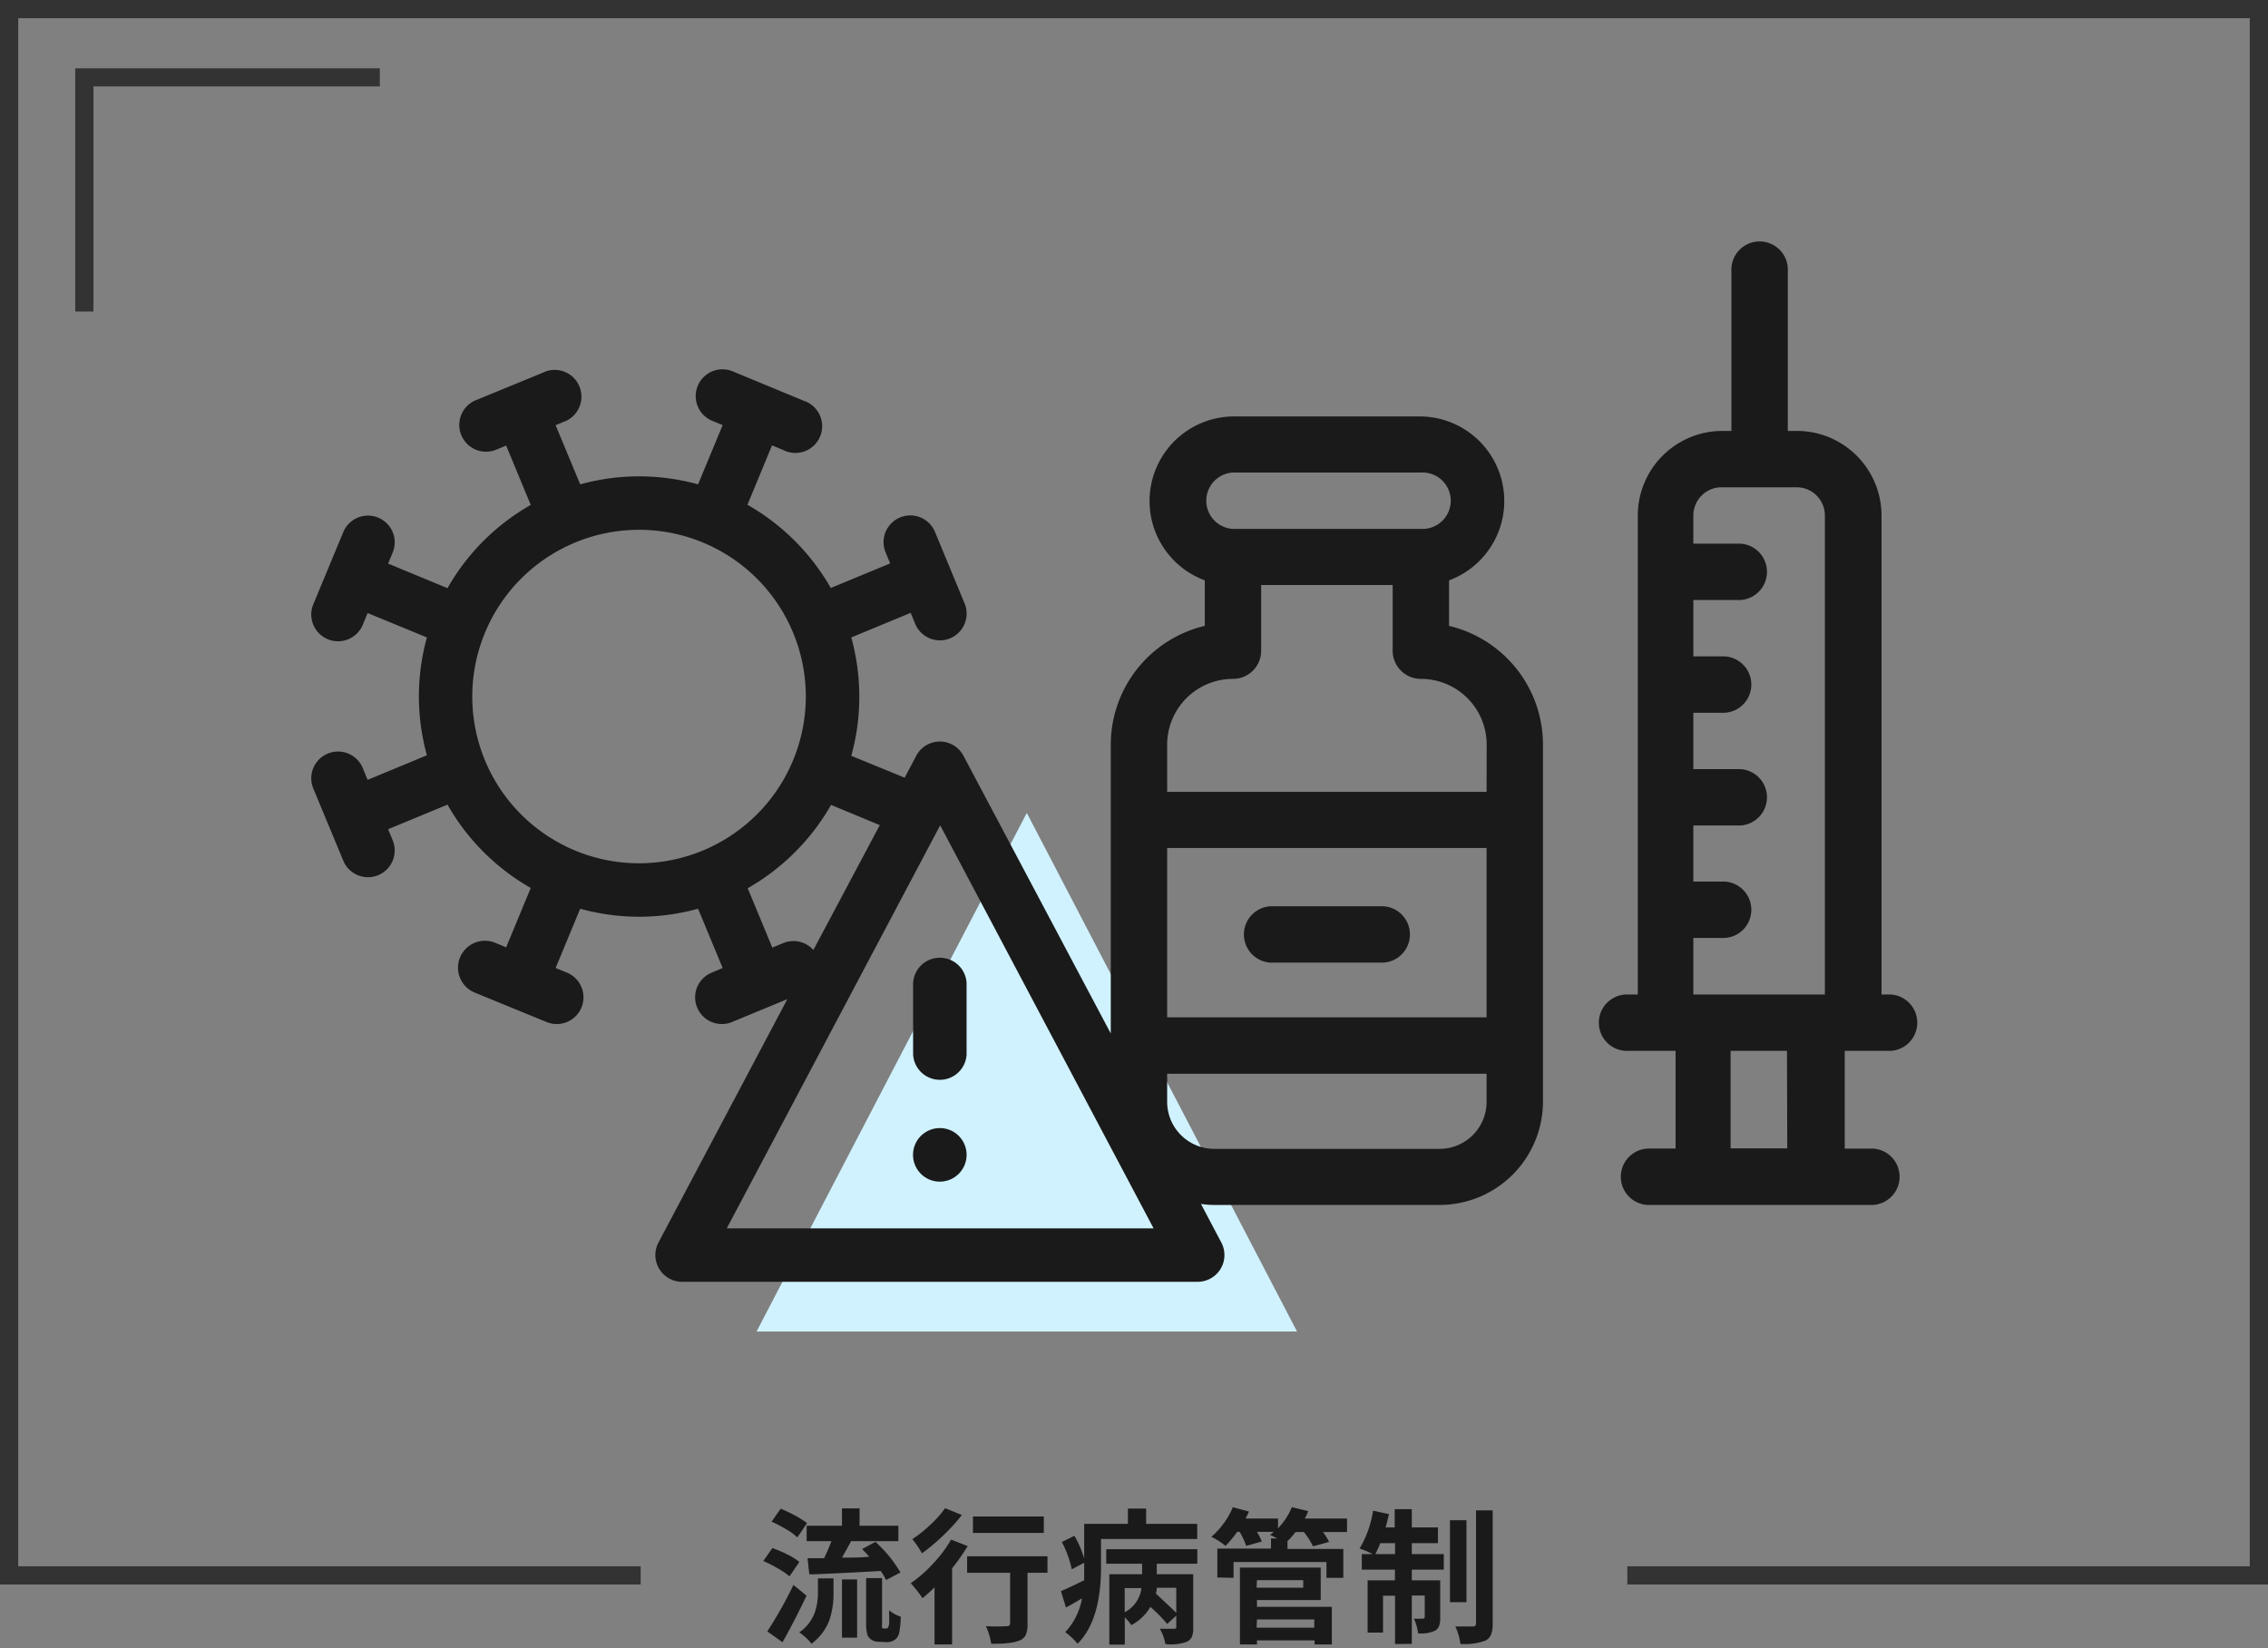
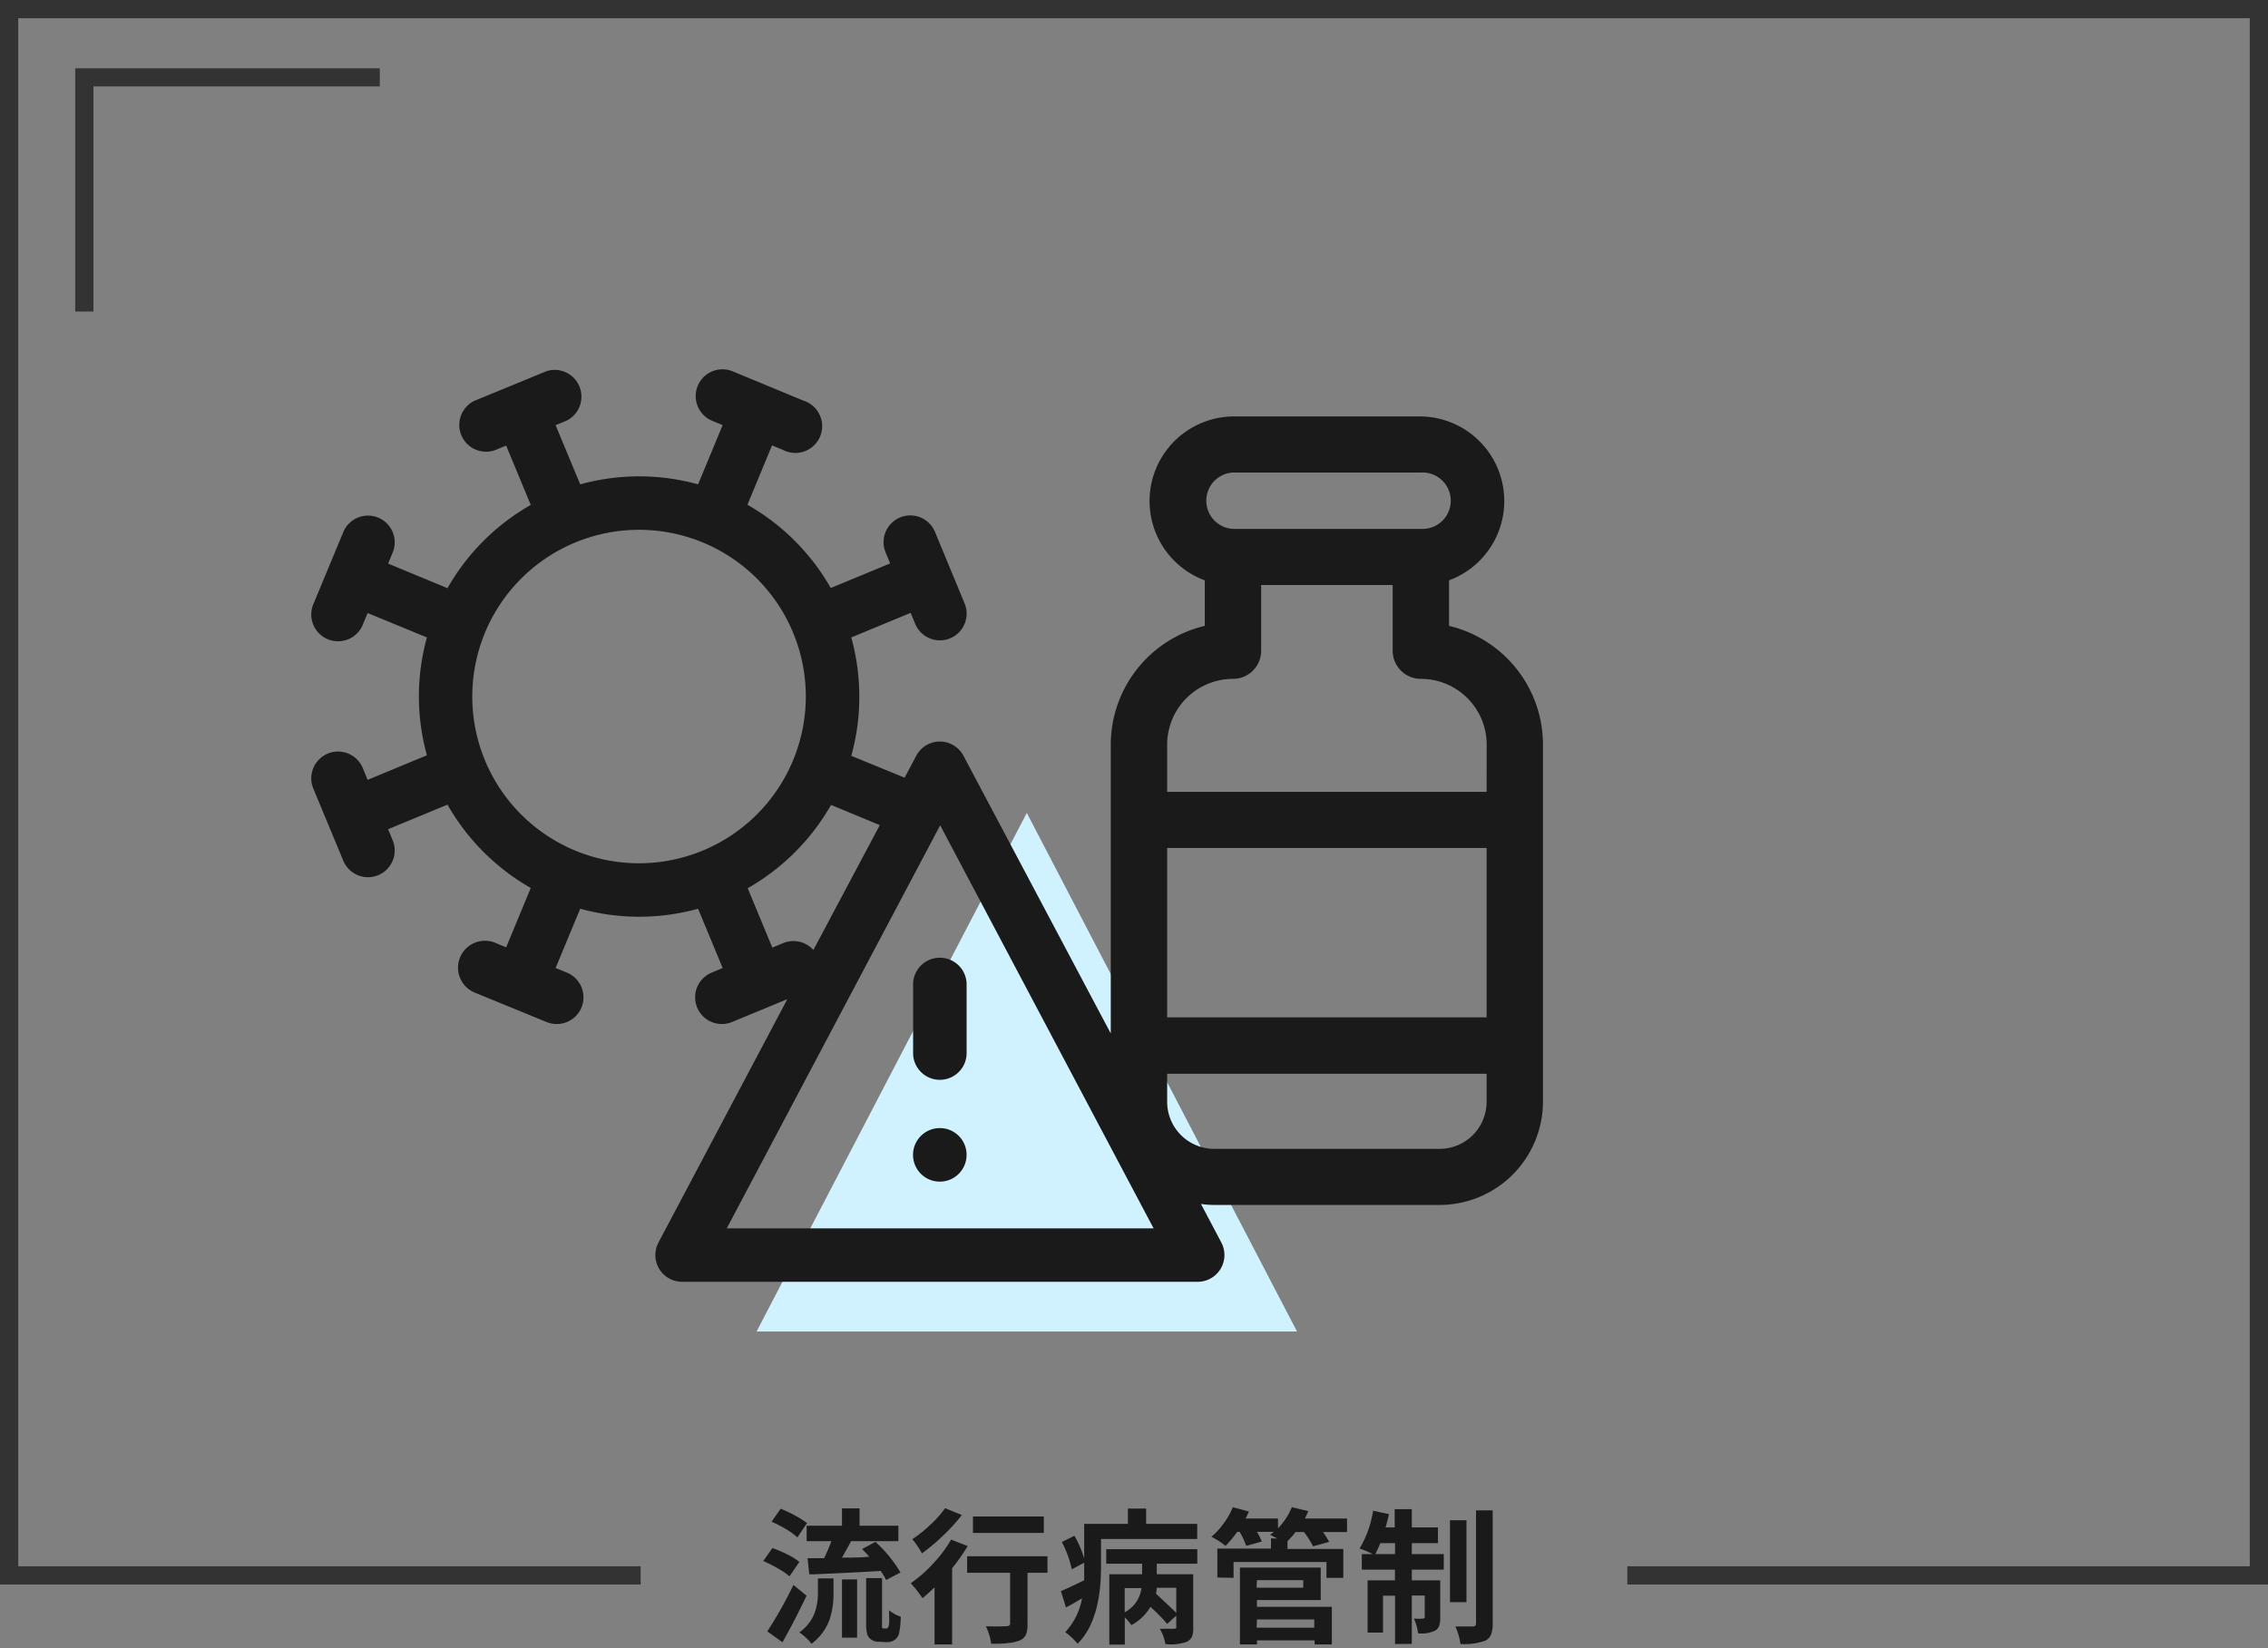
<svg xmlns="http://www.w3.org/2000/svg" id="icon" viewBox="0 0 249 181">
  <rect x="0" y="0" width="249" height="181" fill="#808080" stroke="none" />
  <defs>
    <style>.cls-1{fill:#d0f2ff;}.cls-2{fill:#1a1a1a;}.cls-3{fill:#333;}</style>
  </defs>
  <polygon class="cls-1" points="112.73 89.27 83.06 146.22 142.4 146.22 112.73 89.27" />
  <path class="cls-2" d="M106.12,126.81a2.94,2.94,0,1,1-2.93-2.93,2.93,2.93,0,0,1,2.93,2.93Zm0,0" />
  <path class="cls-2" d="M100.25,107.94v7.87a2.94,2.94,0,0,0,5.87,0v-7.87a2.94,2.94,0,0,0-5.87,0Zm0,0" />
  <path class="cls-2" d="M159.09,68.73v-5a9.29,9.29,0,0,0-3.1-18H135.36a9.29,9.29,0,0,0-3.09,18v5a13.42,13.42,0,0,0-10.32,13v31.76L105.78,83a2.93,2.93,0,0,0-5.19,0l-1.27,2.4L93.46,83a23.84,23.84,0,0,0,.88-6.47A24.23,24.23,0,0,0,93.46,70l6.52-2.7.5,1.21a2.93,2.93,0,1,0,5.42-2.25l-3.25-7.85a2.93,2.93,0,0,0-5.42,2.25l.5,1.21-6.52,2.7a24.4,24.4,0,0,0-9.15-9.14l2.7-6.52,1.21.5A2.94,2.94,0,1,0,88.22,44l-7.85-3.25a2.94,2.94,0,0,0-2.25,5.43l1.22.5-2.7,6.51a24.22,24.22,0,0,0-12.94,0L61,46.69l1.21-.5A2.94,2.94,0,0,0,60,40.76L52.12,44a2.94,2.94,0,0,0,2.24,5.43l1.21-.5,2.7,6.52a24.3,24.3,0,0,0-9.14,9.14l-6.52-2.7.5-1.21a2.93,2.93,0,0,0-5.42-2.25l-3.26,7.85a2.94,2.94,0,1,0,5.43,2.25l.5-1.21L46.87,70a24.22,24.22,0,0,0,0,12.94l-6.51,2.7-.5-1.22a2.94,2.94,0,1,0-5.43,2.25l3.26,7.85a2.93,2.93,0,1,0,5.42-2.25l-.5-1.21,6.52-2.7a24.4,24.4,0,0,0,9.14,9.15l-2.7,6.52-1.21-.5A2.93,2.93,0,1,0,52.12,109L60,112.23a2.93,2.93,0,1,0,2.25-5.42L61,106.3l2.7-6.51a24.22,24.22,0,0,0,12.94,0l2.7,6.51-1.21.51a2.93,2.93,0,1,0,2.24,5.42l6.07-2.51L72.29,136.45a2.94,2.94,0,0,0,2.59,4.31h56.61a2.94,2.94,0,0,0,2.6-4.31l-2.24-4.24a9.9,9.9,0,0,0,1.45.11h24.76A11.36,11.36,0,0,0,169.4,121V81.77A13.41,13.41,0,0,0,159.09,68.73ZM70.17,94.8a18.31,18.31,0,1,1,18.3-18.3A18.33,18.33,0,0,1,70.17,94.8ZM86,103.56l-1.21.5-2.7-6.52a24.5,24.5,0,0,0,9.15-9.15l5.35,2.22L89.3,104.32A2.94,2.94,0,0,0,86,103.56Zm-6.21,31.33,23.43-44.26,23.43,44.26Zm55.6-83H156a3.1,3.1,0,1,1,0,6.19H135.36a3.1,3.1,0,0,1,0-6.19ZM163.21,121a5.16,5.16,0,0,1-5.15,5.16H133.3a5.17,5.17,0,0,1-5.16-5.16v-3.09h35.07Zm0-9.28H128.14V93.12h35.07Zm0-24.76H128.14V81.77a7.23,7.23,0,0,1,7.22-7.22,3.09,3.09,0,0,0,3.1-3.09V64.24H152.9v7.22A3.09,3.09,0,0,0,156,74.55a7.22,7.22,0,0,1,7.22,7.22Z" />
-   <path class="cls-2" d="M207.57,115.4a3.1,3.1,0,0,0,0-6.19h-1V56.61a9.3,9.3,0,0,0-9.29-9.29h-1V29.79a3.1,3.1,0,1,0-6.19,0V47.32h-1a9.3,9.3,0,0,0-9.28,9.29v52.6h-1a3.1,3.1,0,1,0,0,6.19h5.15v10.73h-3.09a3.1,3.1,0,0,0,0,6.19h24.76a3.1,3.1,0,0,0,0-6.19h-3.1V115.4ZM185.91,103H189a3.1,3.1,0,1,0,0-6.19h-3.09V90.65h5.16a3.1,3.1,0,0,0,0-6.19h-5.16V78.27H189a3.1,3.1,0,1,0,0-6.19h-3.09V65.89h5.16a3.1,3.1,0,0,0,0-6.19h-5.16V56.61a3.1,3.1,0,0,1,3.09-3.1h8.25a3.1,3.1,0,0,1,3.1,3.1v52.6H185.91Zm10.31,23.11H190V115.4h6.19Zm0,0" />
-   <path class="cls-2" d="M139.49,105.71h12.38a3.1,3.1,0,0,0,0-6.19H139.49a3.1,3.1,0,0,0,0,6.19Zm0,0" />
  <path class="cls-2" d="M86.68,173.1a8.39,8.39,0,0,0-1.3-.88,15.62,15.62,0,0,0-1.58-.8l1-1.42a12.71,12.71,0,0,1,1.62.69,6.59,6.59,0,0,1,1.34.83Zm-.77,7.24-1.67-1.19a45.28,45.28,0,0,0,2.87-5.1l1.44,1.18Q87.23,178,85.91,180.34Zm1.63-11.51a6.33,6.33,0,0,0-1.25-.91,14,14,0,0,0-1.58-.82l1-1.42a14.63,14.63,0,0,1,1.57.74,9.06,9.06,0,0,1,1.32.84Zm1.55,11.68a4.23,4.23,0,0,0-.61-.67,4.71,4.71,0,0,0-.73-.58,4.58,4.58,0,0,0,1.71-2.2,6.64,6.64,0,0,0,.34-2.24v-1.49h1.71v1.55a9.26,9.26,0,0,1-.4,2.88A5.75,5.75,0,0,1,89.09,180.51Zm8.19-7a6.16,6.16,0,0,0-.59-1c-1.7.11-4.14.23-7.29.37l-.55,0-.19-1.77.91,0,.91,0c.36-.75.62-1.38.8-1.87H88.56v-1.69h3.88v-1.91h1.93v1.91h4.26v1.69H93.44c-.27.51-.61,1.12-1,1.81,1,0,2,0,3-.1a3.22,3.22,0,0,1-.27-.3c-.24-.25-.41-.43-.53-.54l1.47-.79a14.12,14.12,0,0,1,2.75,3.36Zm-4.84,6.33v-6.4H94.1v6.4Zm4.11.45a1.46,1.46,0,0,1-1.09-.4,1,1,0,0,1-.27-.53,4.7,4.7,0,0,1-.1-1.15v-4.91h1.75v5a1.82,1.82,0,0,0,0,.45.19.19,0,0,0,.17.08h.26a.31.31,0,0,0,.21-.07s.09-.17.13-.41,0-.72,0-1.52a3.78,3.78,0,0,0,1.28.7,9.56,9.56,0,0,1-.19,1.87,1.27,1.27,0,0,1-.53.72,1.61,1.61,0,0,1-.88.21Z" />
  <path class="cls-2" d="M102.6,180.58v-6.26c-.52.49-.95.89-1.32,1.18a14.7,14.7,0,0,0-1.29-1.64,14.72,14.72,0,0,0,2.43-2.13,14,14,0,0,0,2-2.66l1.82.71a22,22,0,0,1-1.71,2.44v8.36Zm-1.38-10a9.87,9.87,0,0,0-1.06-1.56,13.32,13.32,0,0,0,2-1.6,11.26,11.26,0,0,0,1.6-1.8l1.84.75a20,20,0,0,1-2.06,2.26A21.56,21.56,0,0,1,101.22,170.58Zm7.6,9.93a6.64,6.64,0,0,0-.58-1.93,22.49,22.49,0,0,0,2.26,0c.27,0,.4-.1.4-.31v-5.56h-4.72v-1.81H115v1.81h-2.19v5.61a3,3,0,0,1-.18,1.2,1.31,1.31,0,0,1-.72.64,4.5,4.5,0,0,1-1.28.27C110.25,180.5,109.64,180.51,108.82,180.51Zm-2-12.17v-1.81h7.78v1.81Z" />
  <path class="cls-2" d="M118.31,180.5a8.06,8.06,0,0,0-1.36-1.27,7.17,7.17,0,0,0,1.84-3.71c-.79.47-1.38.81-1.76,1l-.55-1.79q1.18-.51,2.55-1.2c0-.34,0-.84,0-1.49v-.43l-1.36.72a11.82,11.82,0,0,0-1.09-3l1.38-.68a11.33,11.33,0,0,1,1.07,2.5v-3.81h4.8v-1.68h2v1.68h5.61V169H120.88v3.06Q120.88,177.93,118.31,180.5Zm9.63,0a4.84,4.84,0,0,0-.61-1.64c.73,0,1.24,0,1.54,0s.27-.08.27-.24v-1.2l-1,.91a16.3,16.3,0,0,0-1.84-1.87,5.27,5.27,0,0,1-2.09,2,6.29,6.29,0,0,0-.72-.86v3h-1.7v-7.73h3.6v-1.15h-3.94v-1.6h10v1.6H127v1.15H131v5.87a2.51,2.51,0,0,1-.14,1,1.19,1.19,0,0,1-.59.56A5.21,5.21,0,0,1,127.94,180.54Zm-4.46-3.45a3.48,3.48,0,0,0,1.84-2.66h-1.84Zm5.66,0v-2.69H127a.31.31,0,0,1,0,.08,4.34,4.34,0,0,1-.09.56C127.75,175.8,128.51,176.48,129.14,177.12Z" />
  <path class="cls-2" d="M133.65,173.23v-3.17h5.89v-1.12h.7l-.8-.4a2.94,2.94,0,0,0,.4-.32H138a8,8,0,0,1,.53,1.06l-1.71.48a8.75,8.75,0,0,0-.72-1.54h-.27a12.6,12.6,0,0,1-1.28,1.54,8,8,0,0,0-1.56-1,7.77,7.77,0,0,0,1.36-1.48,7.89,7.89,0,0,0,1-1.77l1.77.48c-.07.17-.2.42-.37.77h3.56v1.07a7.4,7.4,0,0,0,1.52-2.32l1.8.43a6.62,6.62,0,0,1-.38.82h4.64v1.48h-2.64a8.37,8.37,0,0,1,.67,1.08l-1.76.49a9.59,9.59,0,0,0-1-1.57h-.93a8.47,8.47,0,0,1-.88,1v.86h6.13v3.17h-1.85v-1.74h-10.2v1.74Zm2.48,7.35v-8.44H145v3.57h-7v.74h8.22v4.13h-1.89v-.44H138v.44Zm1.83-6.23h5.12v-.83H138Zm0,4.39h6.33v-.9H138Z" />
  <path class="cls-2" d="M153.16,180.54v-5.31h-1.32v4.05h-1.69v-5.74h3v-1.17h-3.64v-1.71h1.2a11.3,11.3,0,0,0-1.44-.61,11.65,11.65,0,0,0,1.48-4.15l1.74.37c-.09.43-.21.91-.37,1.46h1v-2H155v2h2.87v1.73H155v1.2h3.51v1.71H155v1.17h3.12v4.08a2.57,2.57,0,0,1-.11.89,1,1,0,0,1-.46.56,3.56,3.56,0,0,1-1.86.29,5.56,5.56,0,0,0-.46-1.62,5.74,5.74,0,0,0,1,0,.17.17,0,0,0,.19-.19v-2.34H155v5.31ZM151,170.66h2.16v-1.2h-1.62Q151.33,170,151,170.66Zm8.19,5.28v-9H161v9Zm1.15,4.59a6.64,6.64,0,0,0-.56-1.92q.81,0,1.92,0a.43.43,0,0,0,.27-.09.35.35,0,0,0,.08-.26v-12.4h1.83V178.3a3.19,3.19,0,0,1-.18,1.2,1.34,1.34,0,0,1-.61.66A6.78,6.78,0,0,1,160.34,180.53Z" />
  <polygon class="cls-3" points="10.26 34.21 8.26 34.21 8.26 7.5 41.7 7.5 41.7 9.49 10.26 9.49 10.26 34.21" />
  <polygon class="cls-3" points="249 0 0 0 0 174 70.34 174 70.34 172 2 172 2 2 247 2 247 172 178.66 172 178.66 174 249 174 249 0" />
</svg>